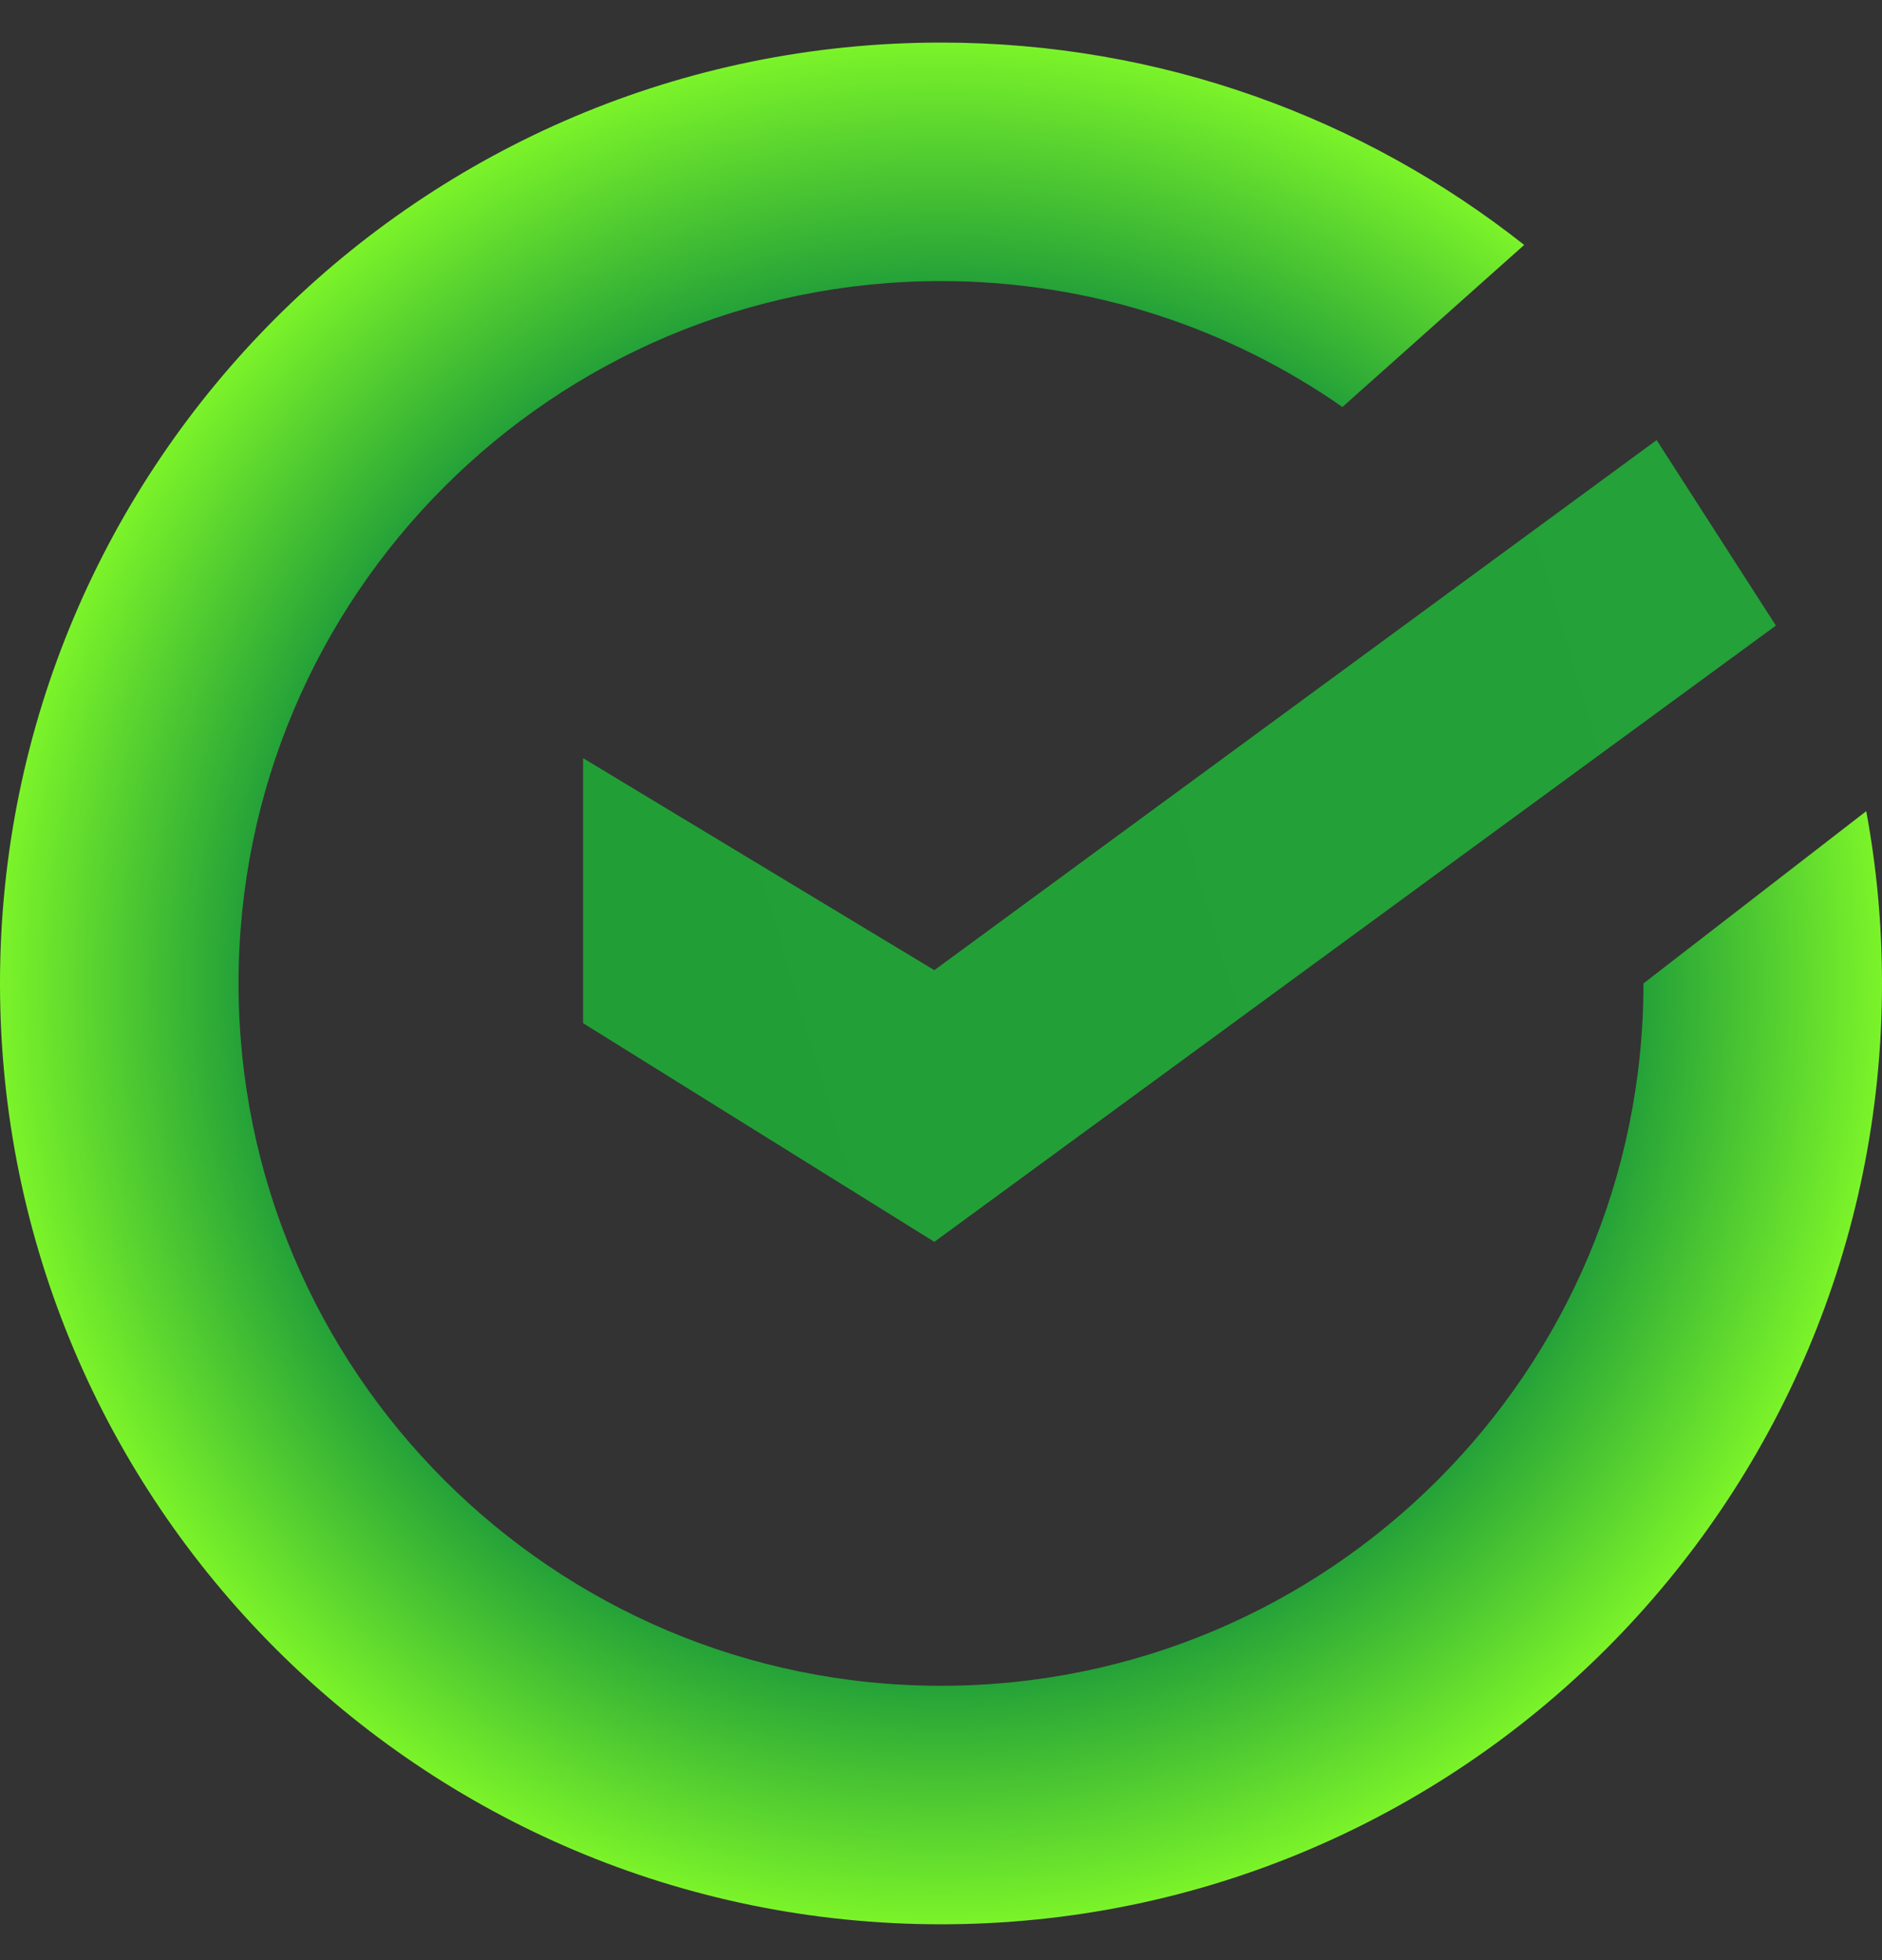
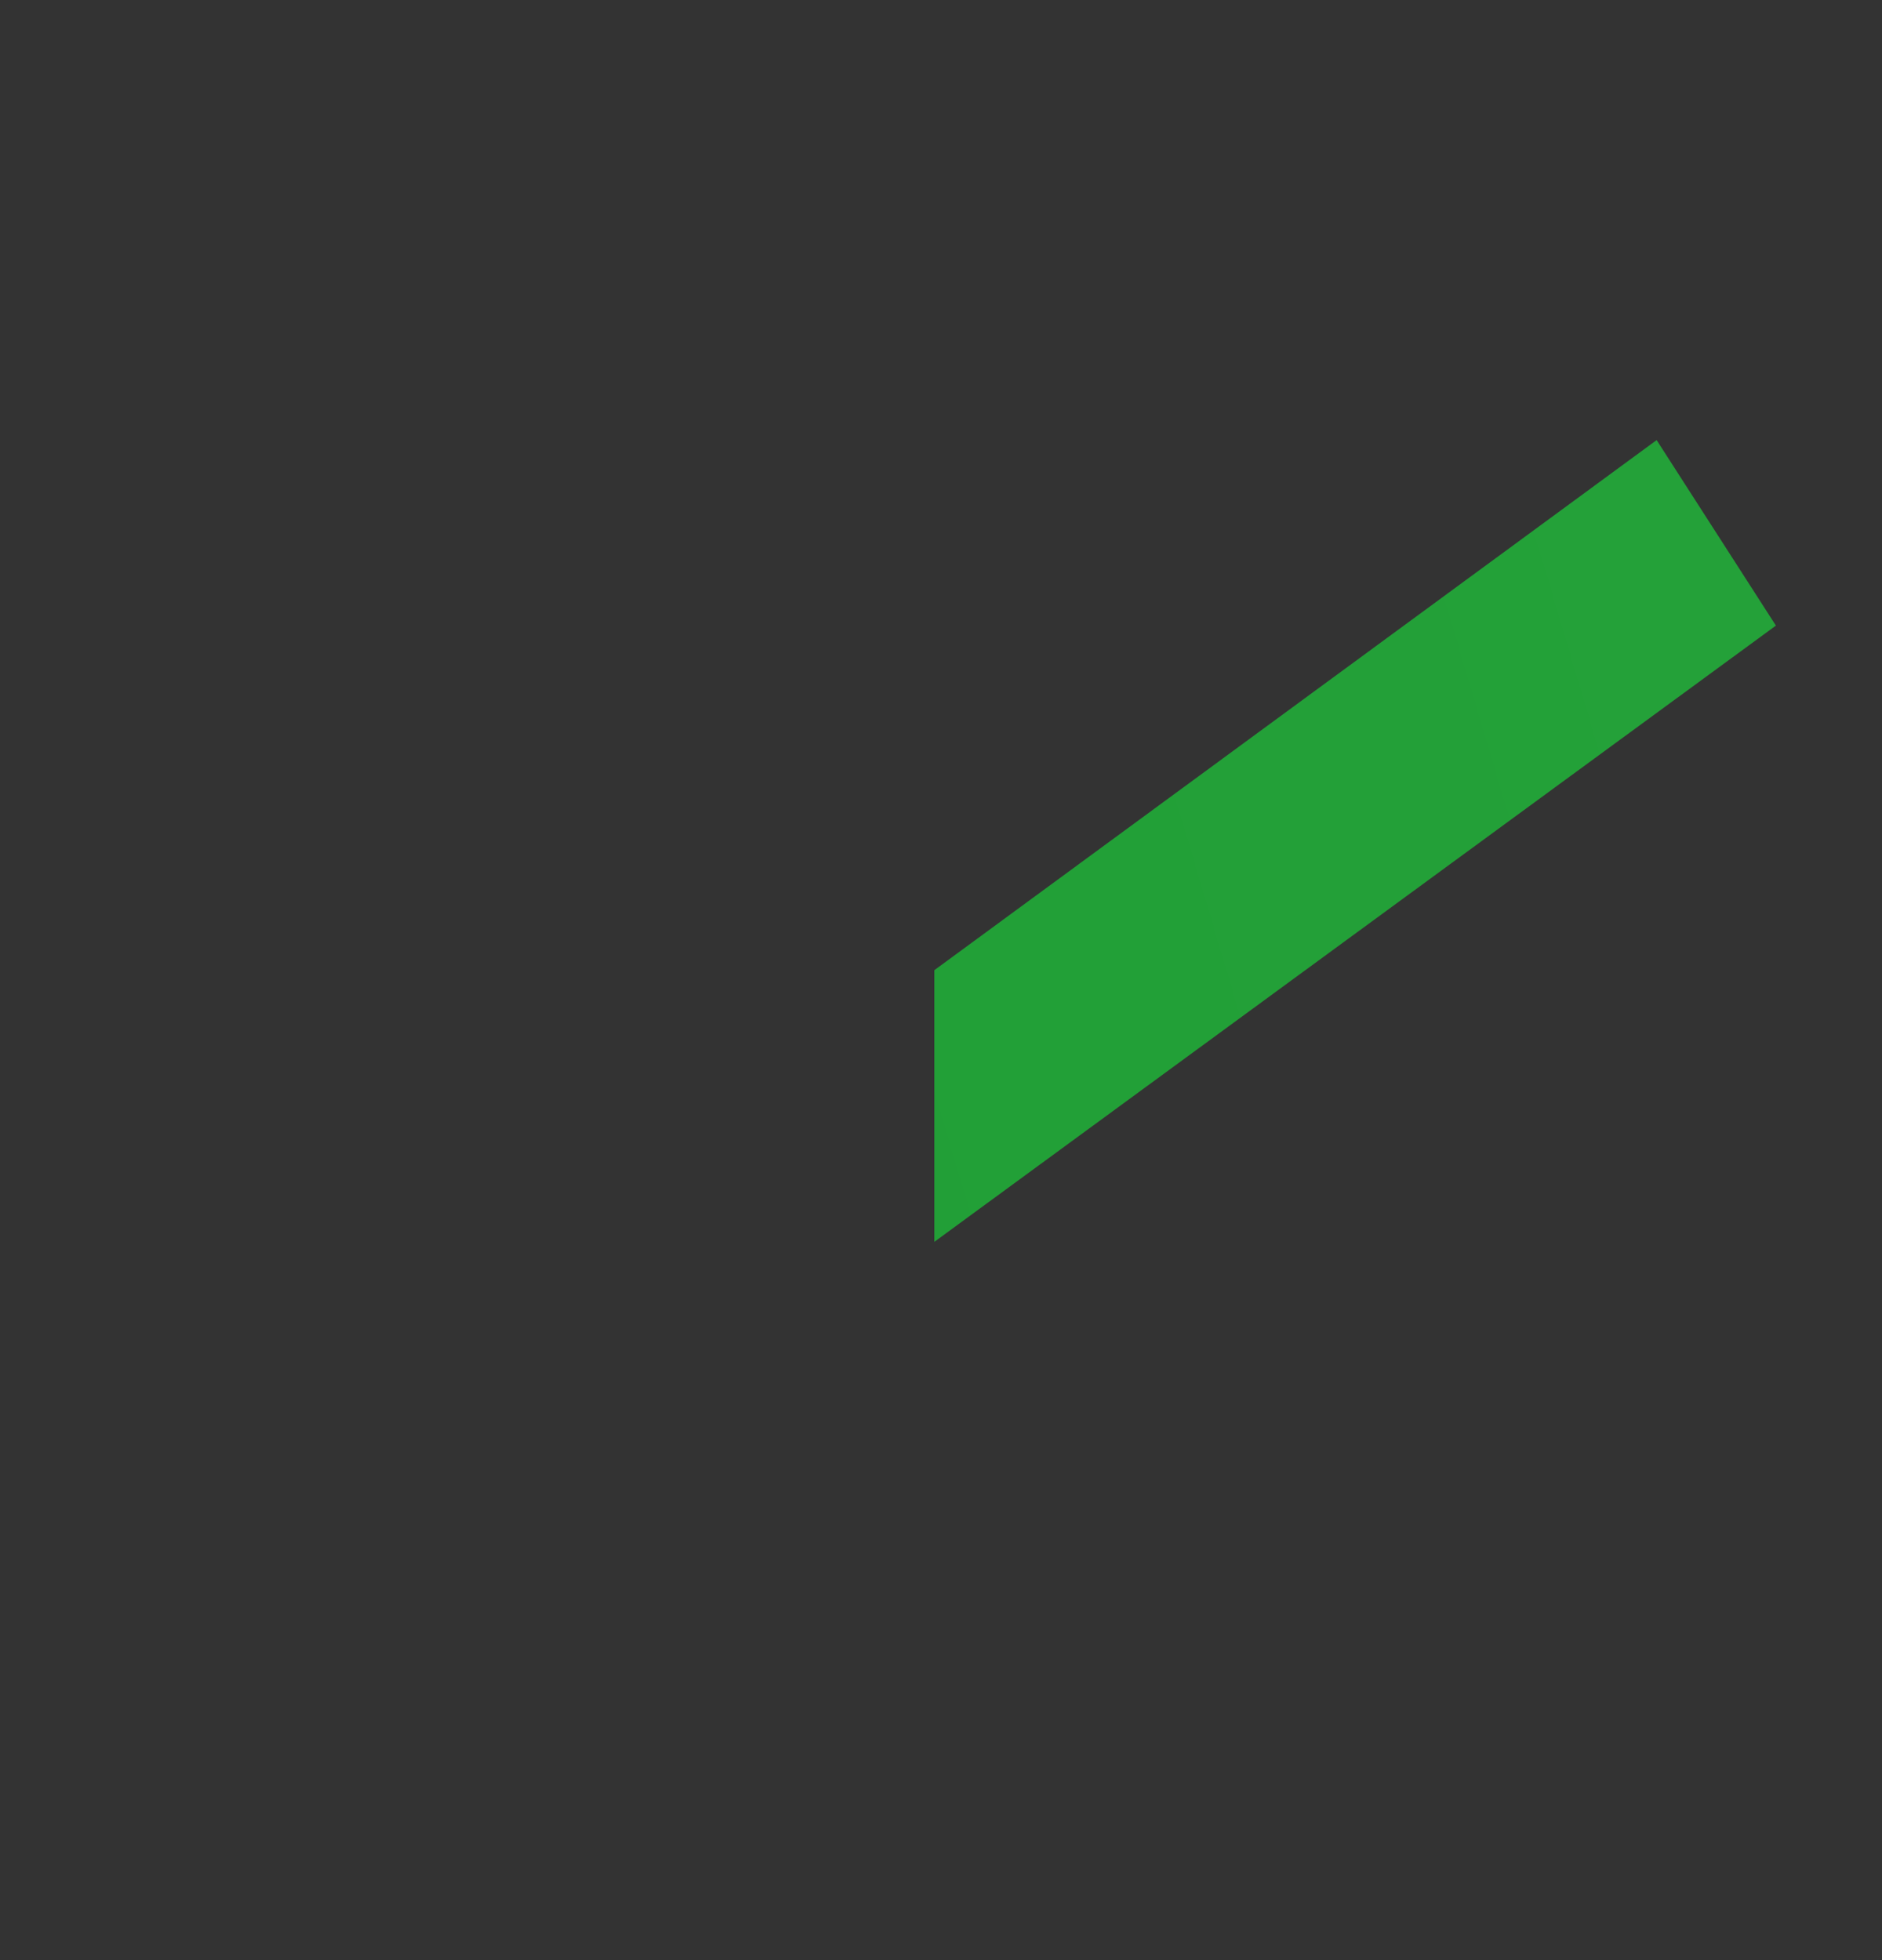
<svg xmlns="http://www.w3.org/2000/svg" width="24" height="25" viewBox="0 0 24 25" fill="none">
  <rect x="0" y="0" width="24" height="25" fill="#333333" stroke="none" />
-   <path d="M12 21.501C16.947 21.501 20.958 17.49 20.958 12.543L23.799 10.346C23.931 11.058 24 11.793 24 12.543C24 19.17 18.627 24.543 12 24.543C5.373 24.543 0 19.17 0 12.543C0 5.916 5.373 0.543 12 0.543C14.809 0.543 17.392 1.508 19.437 3.124L17.119 5.191C15.668 4.179 13.903 3.585 12 3.585C7.053 3.585 3.042 7.596 3.042 12.543C3.042 17.49 7.053 21.501 12 21.501Z" fill="url(#paint0_angular_363_4455)" />
-   <path d="M21.126 5.613L22.647 7.979L11.915 15.839L7.436 13.05V9.67L11.915 12.374L21.126 5.613Z" fill="url(#paint1_linear_363_4455)" />
+   <path d="M21.126 5.613L22.647 7.979L11.915 15.839V9.67L11.915 12.374L21.126 5.613Z" fill="url(#paint1_linear_363_4455)" />
  <defs>
    <radialGradient id="paint0_angular_363_4455" cx="0" cy="0" r="1" gradientUnits="userSpaceOnUse" gradientTransform="translate(12 12.543) rotate(90) scale(12)">
      <stop offset="0.203" stop-color="#DFFA16" />
      <stop offset="0.308" stop-color="#8CFB6B" />
      <stop offset="0.37" stop-color="#10E7EF" />
      <stop offset="0.495" stop-color="#0DA9DA" />
      <stop offset="0.583" stop-color="#0B86CE" />
      <stop offset="0.729" stop-color="#219E39" />
      <stop offset="1" stop-color="#7EF629" />
    </radialGradient>
    <linearGradient id="paint1_linear_363_4455" x1="7.098" y1="11.782" x2="22.478" y2="7.219" gradientUnits="userSpaceOnUse">
      <stop stop-color="#219F36" />
      <stop offset="1" stop-color="#24A139" />
    </linearGradient>
  </defs>
</svg>